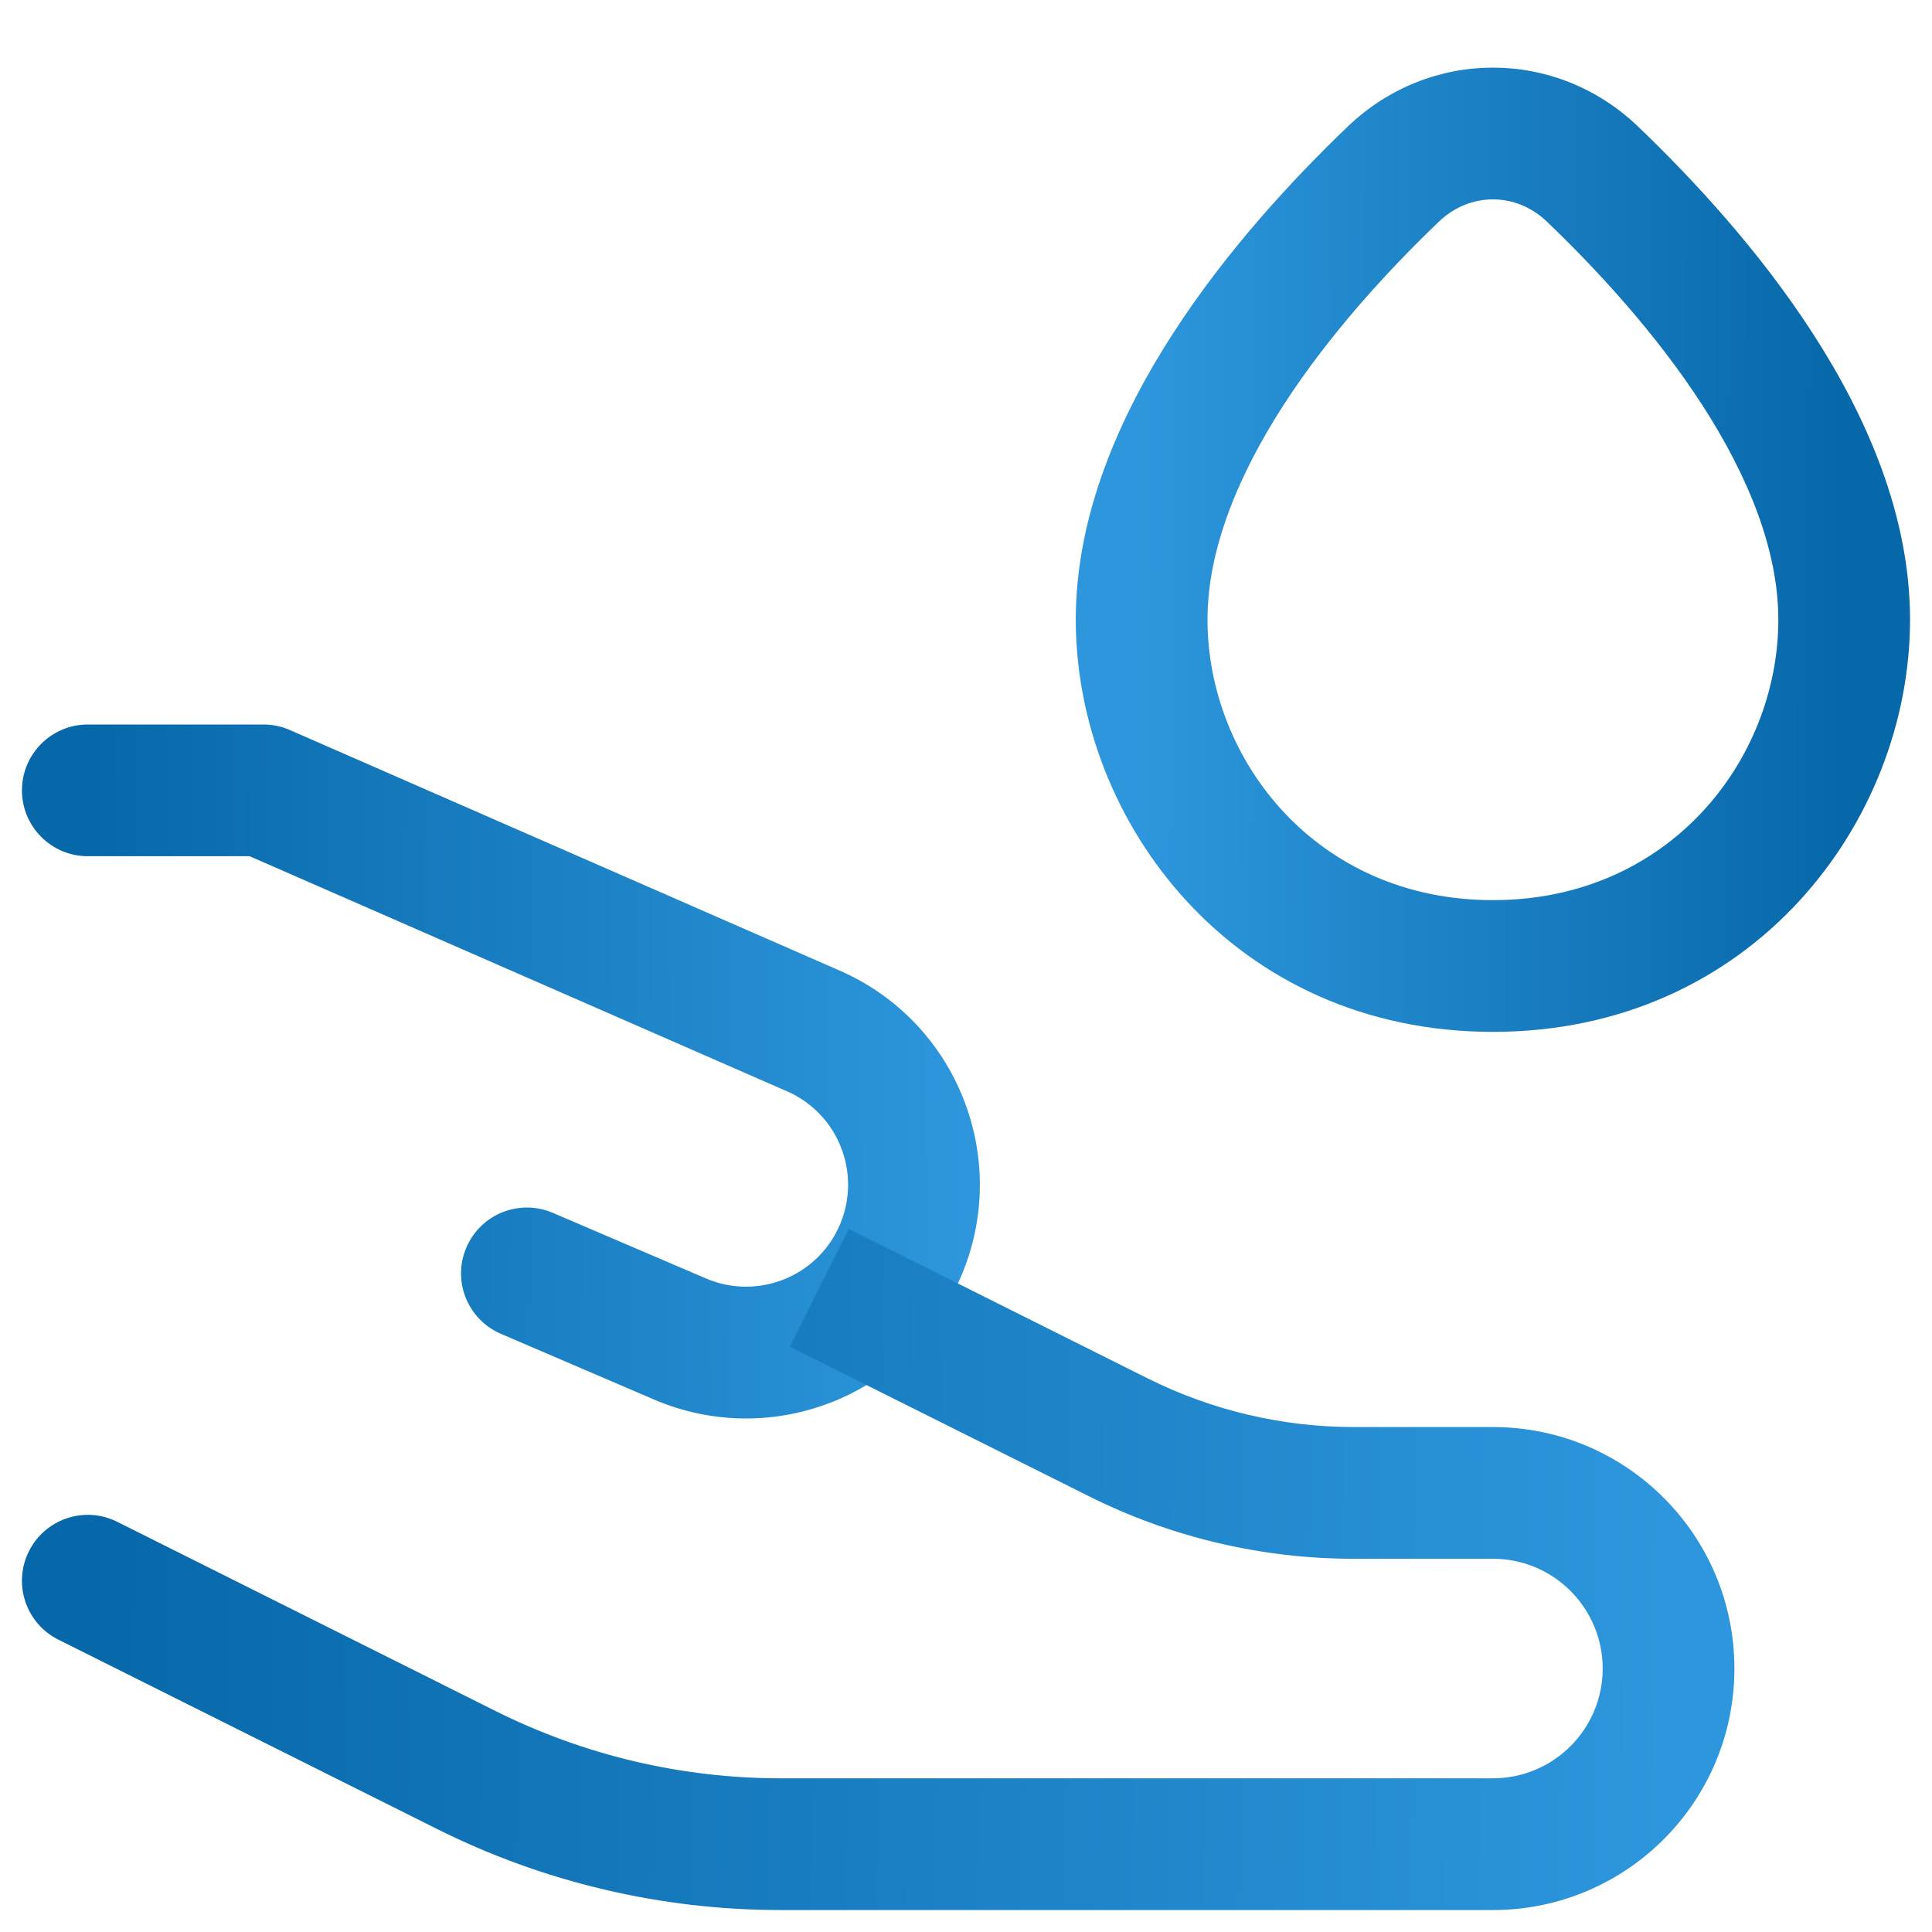
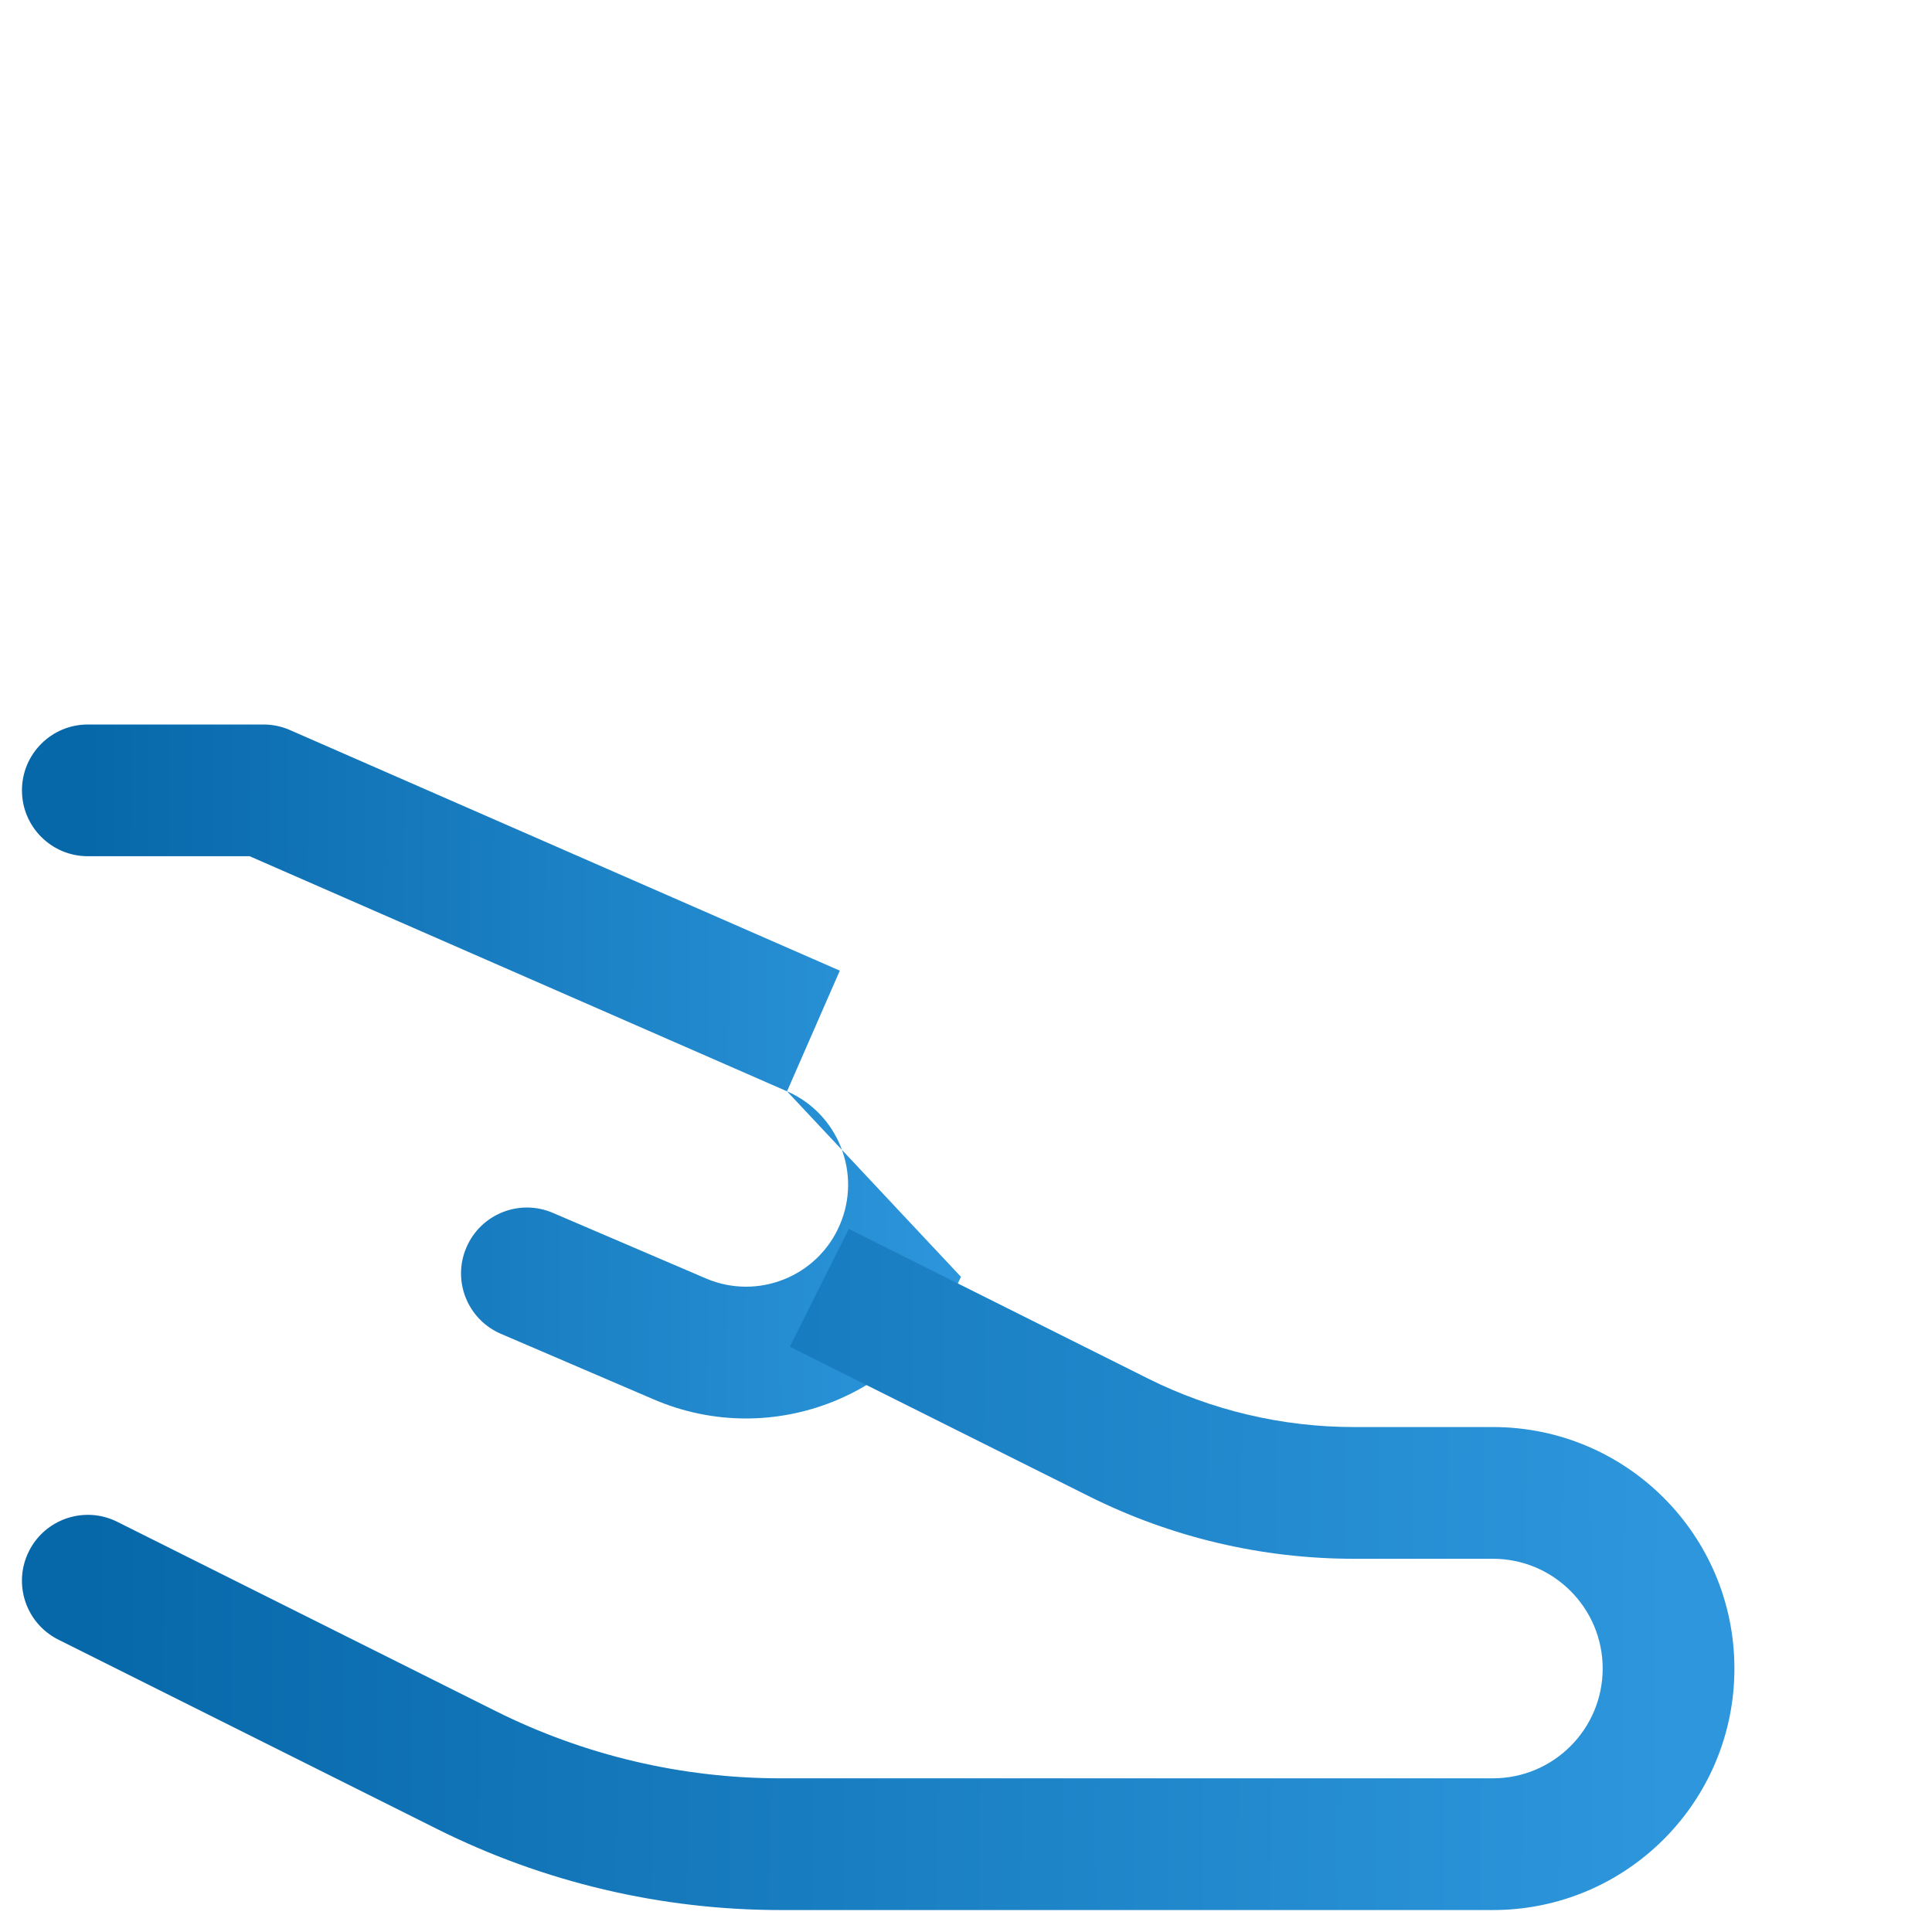
<svg xmlns="http://www.w3.org/2000/svg" width="22" height="22" viewBox="0 0 22 22" fill="none">
-   <path d="M13 7.056L12.25 7.056L13 7.056ZM21 7.056L21.75 7.056L21 7.056ZM13.75 7.056C13.75 6.269 14.089 5.427 14.62 4.606C15.146 3.794 15.818 3.067 16.386 2.523L15.349 1.439C14.735 2.027 13.973 2.845 13.361 3.791C12.754 4.729 12.25 5.859 12.25 7.056L13.75 7.056ZM17.614 2.523C18.182 3.067 18.854 3.794 19.38 4.606C19.911 5.427 20.25 6.269 20.25 7.056L21.75 7.056C21.75 5.859 21.246 4.729 20.639 3.791C20.027 2.845 19.265 2.027 18.651 1.439L17.614 2.523ZM20.25 7.056C20.25 8.64 19.019 10.25 17 10.25L17 11.75C19.951 11.75 21.75 9.36 21.75 7.056L20.25 7.056ZM17 10.25C14.981 10.25 13.75 8.64 13.75 7.056L12.25 7.056C12.25 9.36 14.049 11.75 17 11.75L17 10.25ZM16.386 2.523C16.739 2.186 17.261 2.186 17.614 2.523L18.651 1.439C17.718 0.547 16.282 0.547 15.349 1.439L16.386 2.523Z" fill="url(#paint0_linear_961_1559)" />
-   <path d="M1 8.25C0.586 8.25 0.25 8.586 0.25 9C0.25 9.414 0.586 9.75 1 9.75V8.25ZM3 9L3.301 8.313C3.206 8.271 3.103 8.25 3 8.25V9ZM6.295 13.811C5.915 13.648 5.474 13.824 5.311 14.205C5.147 14.585 5.324 15.026 5.705 15.189L6.295 13.811ZM7.743 15.247L7.448 15.937L7.743 15.247ZM1 9.75H3V8.25H1V9.75ZM2.699 9.687L8.962 12.427L9.563 11.053L3.301 8.313L2.699 9.687ZM8.039 14.558L6.295 13.811L5.705 15.189L7.448 15.937L8.039 14.558ZM9.563 13.948C9.311 14.537 8.628 14.81 8.039 14.558L7.448 15.937C8.799 16.515 10.363 15.89 10.942 14.539L9.563 13.948ZM8.962 12.427C9.546 12.682 9.815 13.362 9.563 13.948L10.942 14.539C11.518 13.195 10.902 11.639 9.563 11.053L8.962 12.427Z" fill="url(#paint1_linear_961_1559)" />
+   <path d="M1 8.25C0.586 8.25 0.25 8.586 0.25 9C0.25 9.414 0.586 9.75 1 9.75V8.25ZM3 9L3.301 8.313C3.206 8.271 3.103 8.25 3 8.25V9ZM6.295 13.811C5.915 13.648 5.474 13.824 5.311 14.205C5.147 14.585 5.324 15.026 5.705 15.189L6.295 13.811ZM7.743 15.247L7.448 15.937L7.743 15.247ZM1 9.75H3V8.25H1V9.75ZM2.699 9.687L8.962 12.427L9.563 11.053L3.301 8.313L2.699 9.687ZM8.039 14.558L6.295 13.811L5.705 15.189L7.448 15.937L8.039 14.558ZM9.563 13.948C9.311 14.537 8.628 14.81 8.039 14.558L7.448 15.937C8.799 16.515 10.363 15.89 10.942 14.539L9.563 13.948ZM8.962 12.427C9.546 12.682 9.815 13.362 9.563 13.948L10.942 14.539L8.962 12.427Z" fill="url(#paint1_linear_961_1559)" />
  <path d="M1.335 17.329C0.965 17.144 0.514 17.294 0.329 17.665C0.144 18.035 0.294 18.486 0.665 18.671L1.335 17.329ZM10.335 14.329L9.665 13.994L8.994 15.335L9.665 15.671L10.335 14.329ZM5.311 20.155L4.975 20.826L5.311 20.155ZM15.416 17.75H17V16.25H15.416V17.75ZM17 20.25H8.889V21.75H17V20.25ZM5.646 19.485L1.335 17.329L0.665 18.671L4.975 20.826L5.646 19.485ZM13.069 15.696L10.335 14.329L9.665 15.671L12.398 17.037L13.069 15.696ZM8.889 20.25C7.763 20.25 6.653 19.988 5.646 19.485L4.975 20.826C6.19 21.434 7.53 21.75 8.889 21.75V20.25ZM18.25 19C18.25 19.69 17.69 20.25 17 20.25V21.75C18.519 21.75 19.75 20.519 19.75 19H18.25ZM17 17.75C17.69 17.75 18.25 18.31 18.25 19H19.75C19.75 17.481 18.519 16.25 17 16.25V17.75ZM15.416 16.25C14.601 16.25 13.797 16.06 13.069 15.696L12.398 17.037C13.335 17.506 14.368 17.75 15.416 17.75V16.25Z" fill="url(#paint2_linear_961_1559)" />
  <defs>
    <linearGradient id="paint0_linear_961_1559" x1="21" y1="11" x2="12.972" y2="10.978" gradientUnits="userSpaceOnUse">
      <stop stop-color="#0768A9" />
      <stop offset="1" stop-color="#2D96DC" />
    </linearGradient>
    <linearGradient id="paint1_linear_961_1559" x1="1" y1="9" x2="11.035" y2="9.05" gradientUnits="userSpaceOnUse">
      <stop stop-color="#0768A9" />
      <stop offset="1" stop-color="#2D96DC" />
    </linearGradient>
    <linearGradient id="paint2_linear_961_1559" x1="1" y1="15" x2="19.061" y2="15.189" gradientUnits="userSpaceOnUse">
      <stop stop-color="#0768A9" />
      <stop offset="1" stop-color="#2D96DC" />
    </linearGradient>
  </defs>
</svg>